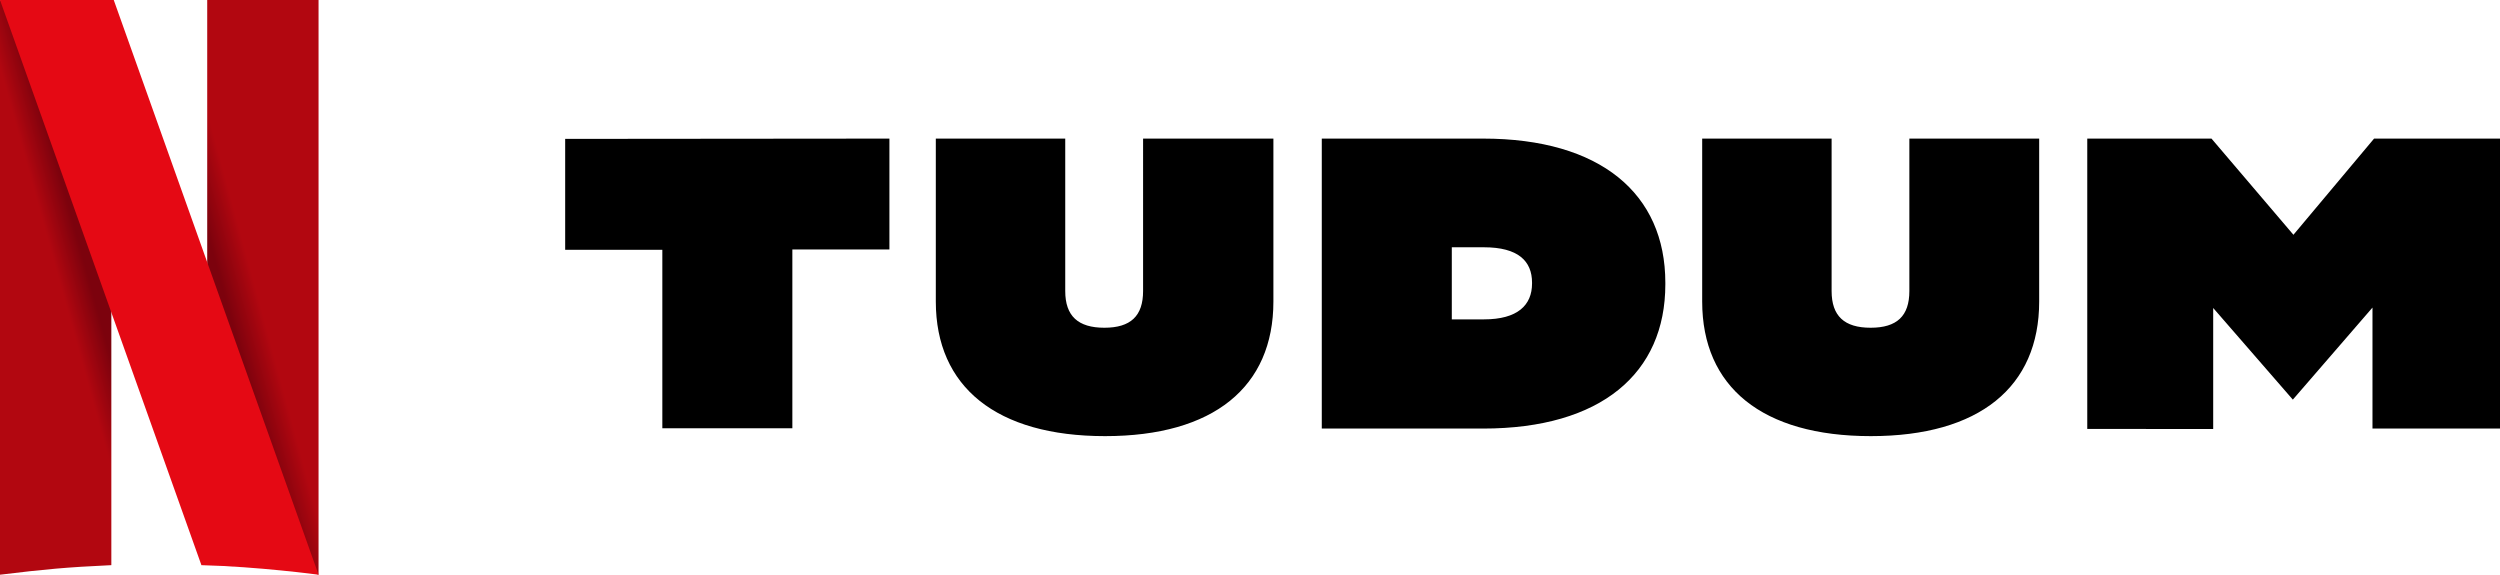
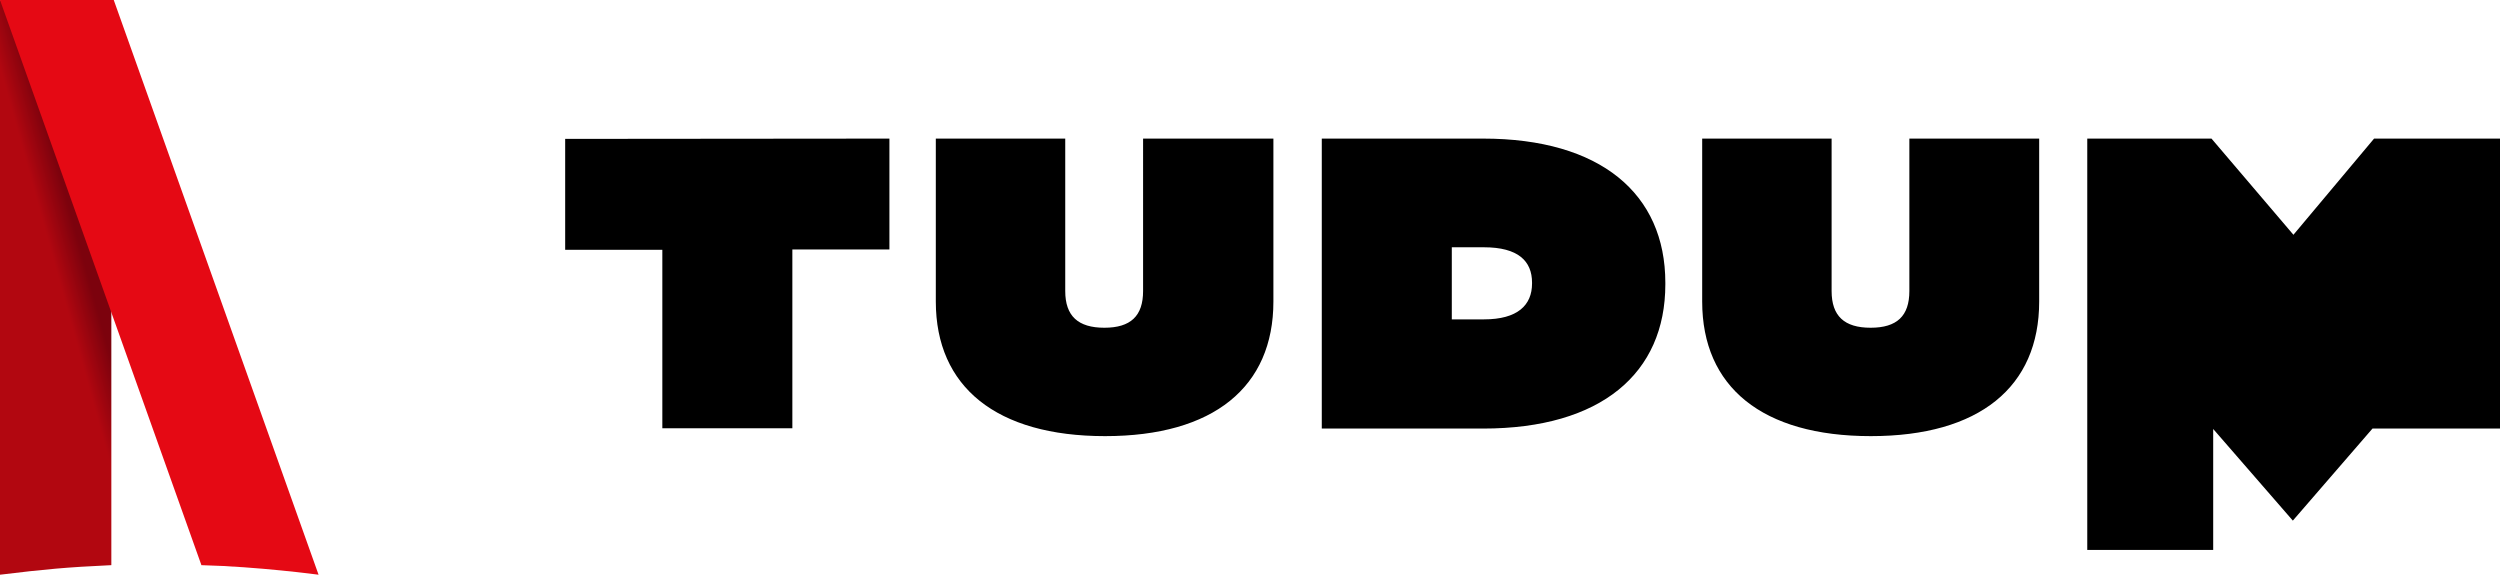
<svg xmlns="http://www.w3.org/2000/svg" fill="none" viewBox="0 0 261 60">
-   <path fill="#000" d="M92.855 14.469v11.578H82.722V44.71H69.148V26.079H59.004V14.5Zm40.088 0v17.01c0 8.916-6.236 14.053-17.575 14.053-11.34 0-17.669-5.137-17.669-14.053v-17.01h13.512v15.915c0 2.611 1.34 3.832 4.084 3.832 2.744 0 4.043-1.221 4.043-3.832V14.469Zm5.051 30.273V14.469h16.837c12.244 0 19.03 5.737 19.03 15.052v.169c0 9.274-6.693 15.052-19.03 15.052zm13.574-11.4h3.357c3.513 0 5.02-1.484 5.02-3.747v-.084c0-2.263-1.455-3.695-5.02-3.695h-3.357zm61.322-18.873v17.01c0 8.916-6.236 14.053-17.575 14.053-11.34 0-17.607-5.137-17.607-14.053v-17.01h13.512v15.915c0 2.611 1.33 3.832 4.074 3.832 2.744 0 4.043-1.221 4.043-3.832V14.469Zm48.11 0v30.273h-13.313V32.111l-8.315 9.61-8.315-9.568v12.631H217.91V14.469h12.97l8.554 10.042 8.42-10.042z" />
-   <path fill="url(#a)" fill-rule="evenodd" d="M21.633 0v31.228c.356 1.02 1.86 5.346 2.246 6.436.72 2.078 4.816 13.807 5.144 14.746.293.842 1.111 3.182 1.371 3.931l.76 2.172.252.727 1.753.72.032.013.025.01.04.017.001-1.82V0Z" clip-rule="evenodd" />
+   <path fill="#000" d="M92.855 14.469v11.578H82.722V44.71H69.148V26.079H59.004V14.5Zm40.088 0v17.01c0 8.916-6.236 14.053-17.575 14.053-11.34 0-17.669-5.137-17.669-14.053v-17.01h13.512v15.915c0 2.611 1.34 3.832 4.084 3.832 2.744 0 4.043-1.221 4.043-3.832V14.469Zm5.051 30.273V14.469h16.837c12.244 0 19.03 5.737 19.03 15.052v.169c0 9.274-6.693 15.052-19.03 15.052zm13.574-11.4h3.357c3.513 0 5.02-1.484 5.02-3.747v-.084c0-2.263-1.455-3.695-5.02-3.695h-3.357zm61.322-18.873v17.01c0 8.916-6.236 14.053-17.575 14.053-11.34 0-17.607-5.137-17.607-14.053v-17.01h13.512v15.915c0 2.611 1.33 3.832 4.074 3.832 2.744 0 4.043-1.221 4.043-3.832V14.469Zm48.11 0v30.273h-13.313l-8.315 9.61-8.315-9.568v12.631H217.91V14.469h12.97l8.554 10.042 8.42-10.042z" />
  <path fill="url(#b)" fill-rule="evenodd" d="M0 4.17V60c4.618-.562 6.927-.781 11.624-.998V28.773c-.355-1.02-9.31-26.681-9.52-27.286L1.852.761.098.041.041.017.001 0 0 1.82Z" clip-rule="evenodd" />
  <path fill="#e50914" fill-rule="evenodd" d="M11.875 0H0l21.028 59.003c5.91.148 12.23.997 12.23.997Z" clip-rule="evenodd" />
  <defs>
    <linearGradient id="a" x1="8.647" x2="10.322" y1="15.689" y2="15.232" gradientTransform="scale(3)" gradientUnits="userSpaceOnUse">
      <stop offset=".354" stop-color="#7C020D" />
      <stop offset="1" stop-color="#B20710" />
    </linearGradient>
    <linearGradient id="b" x1="2.882" x2=".943" y1="5.23" y2="5.768" gradientTransform="scale(3)" gradientUnits="userSpaceOnUse">
      <stop offset=".49" stop-color="#7C020D" />
      <stop offset="1" stop-color="#B20710" />
    </linearGradient>
  </defs>
</svg>